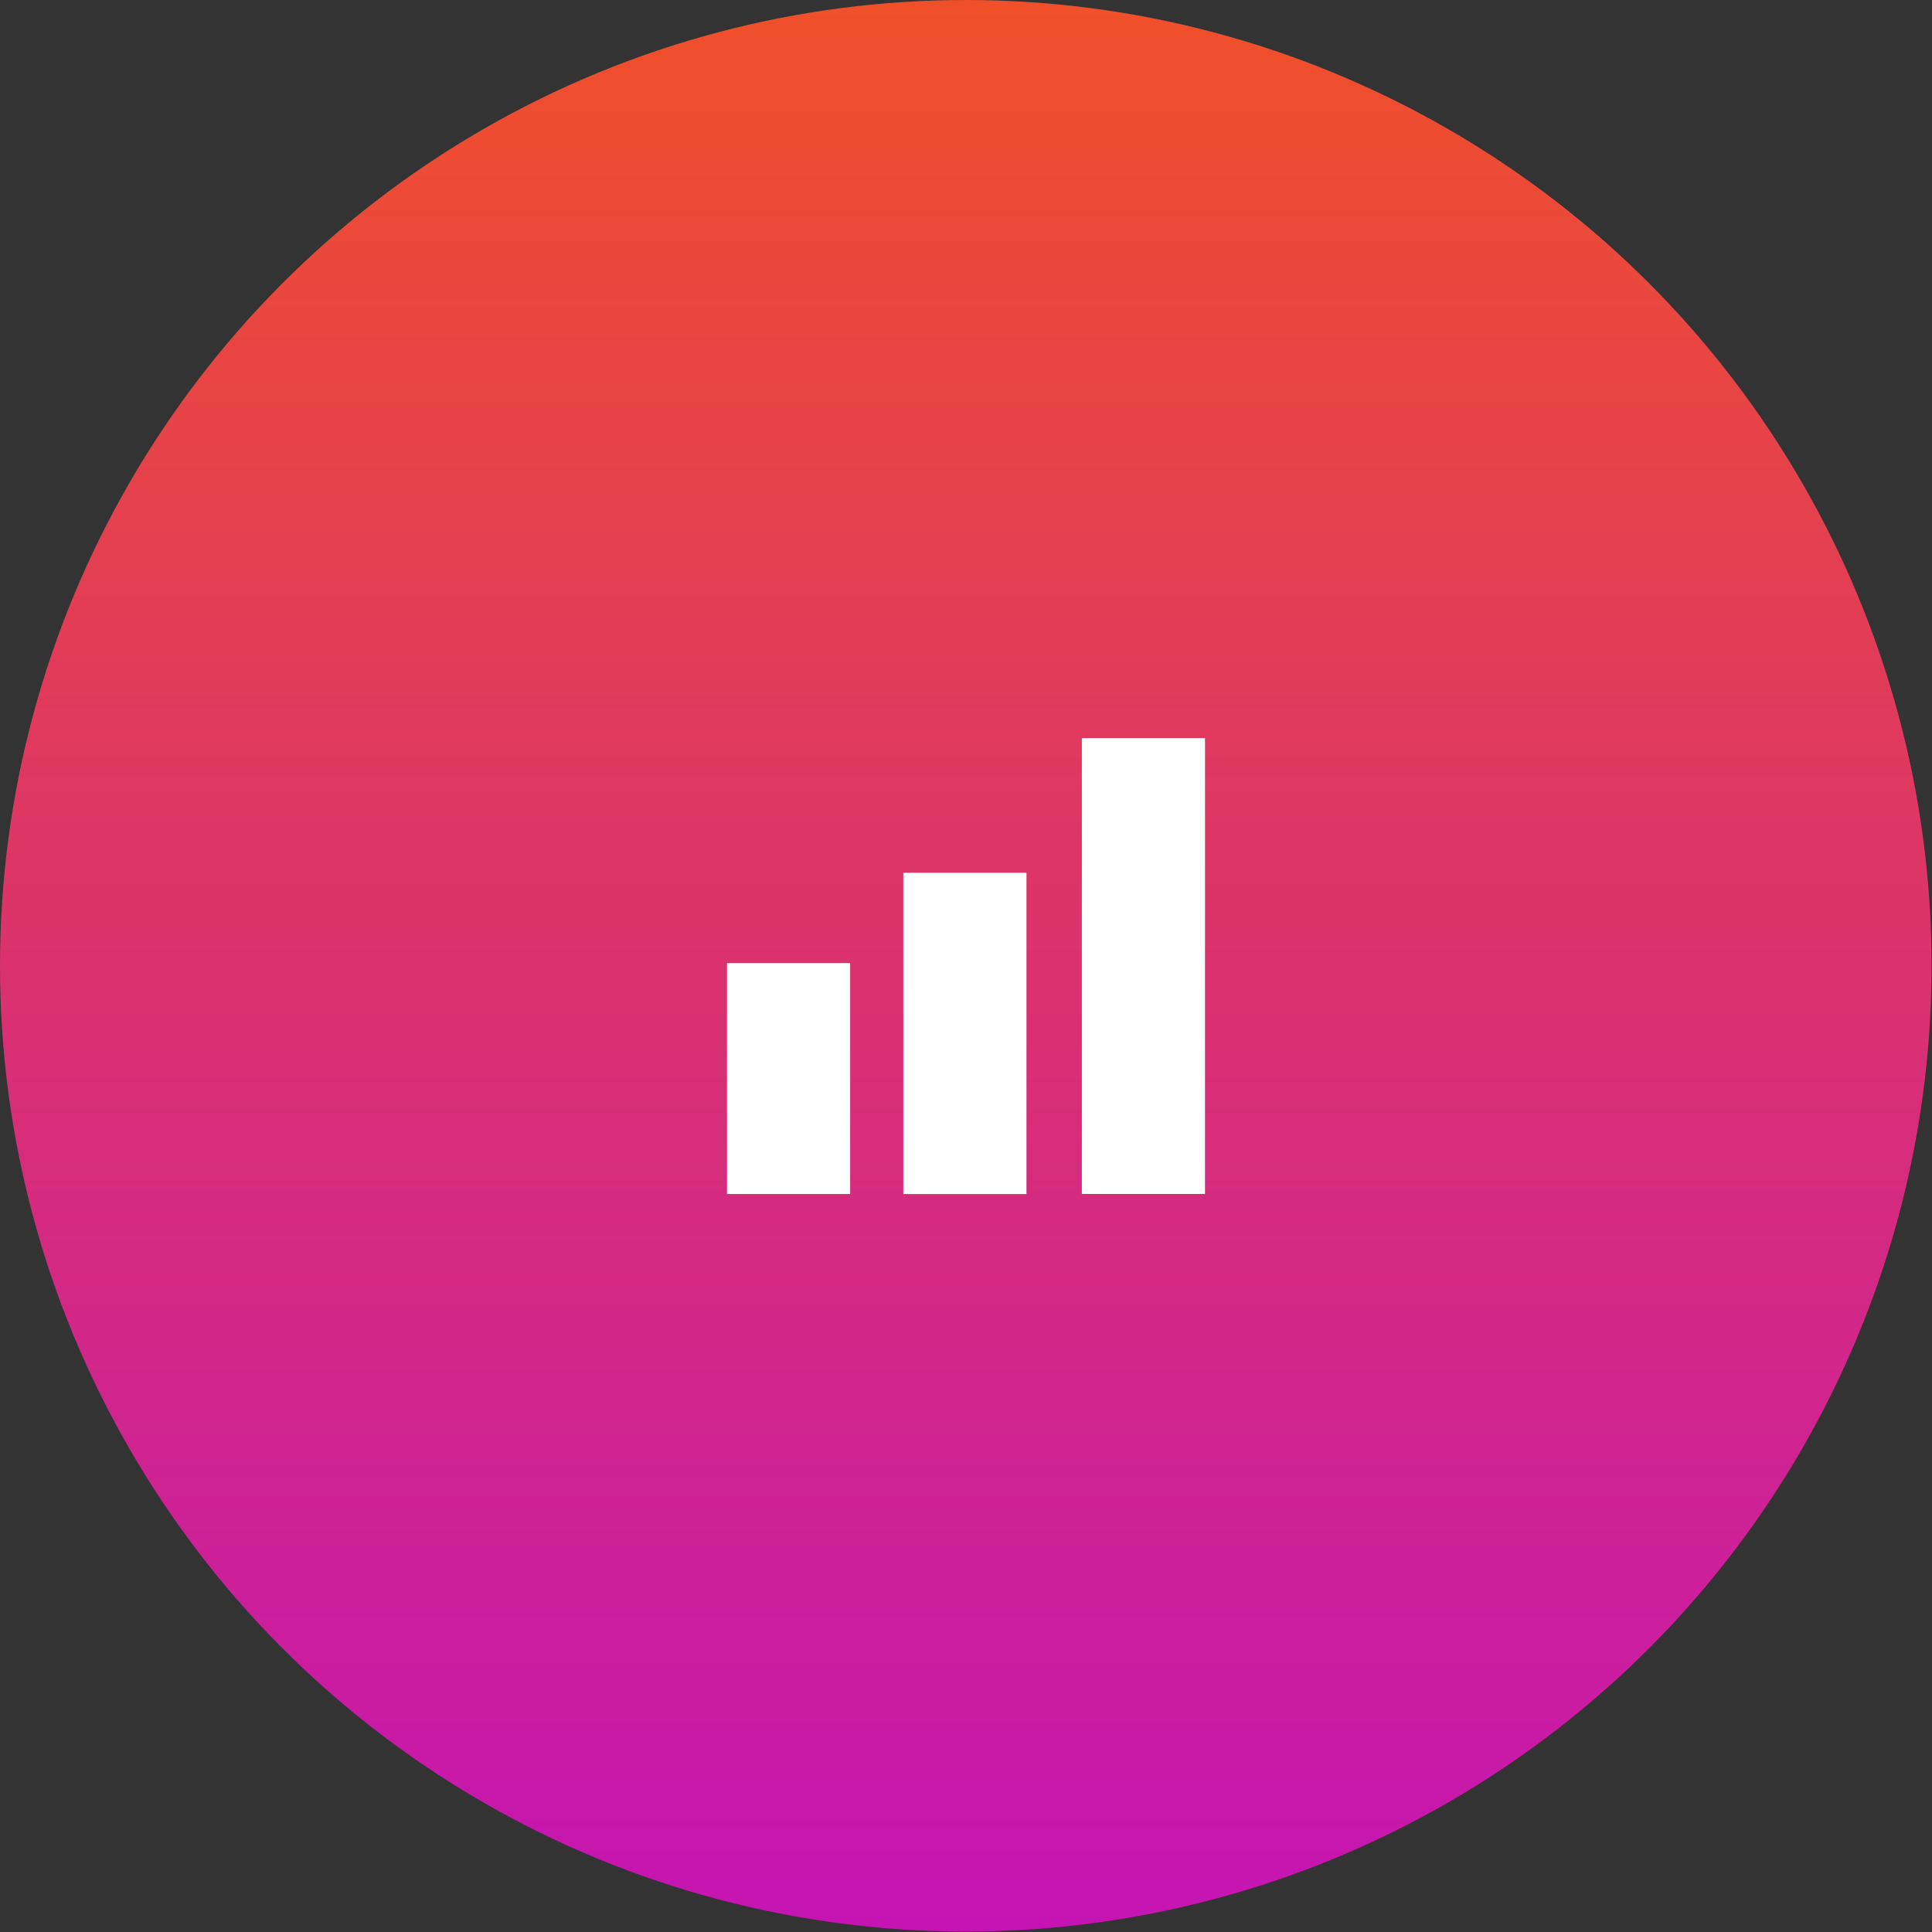
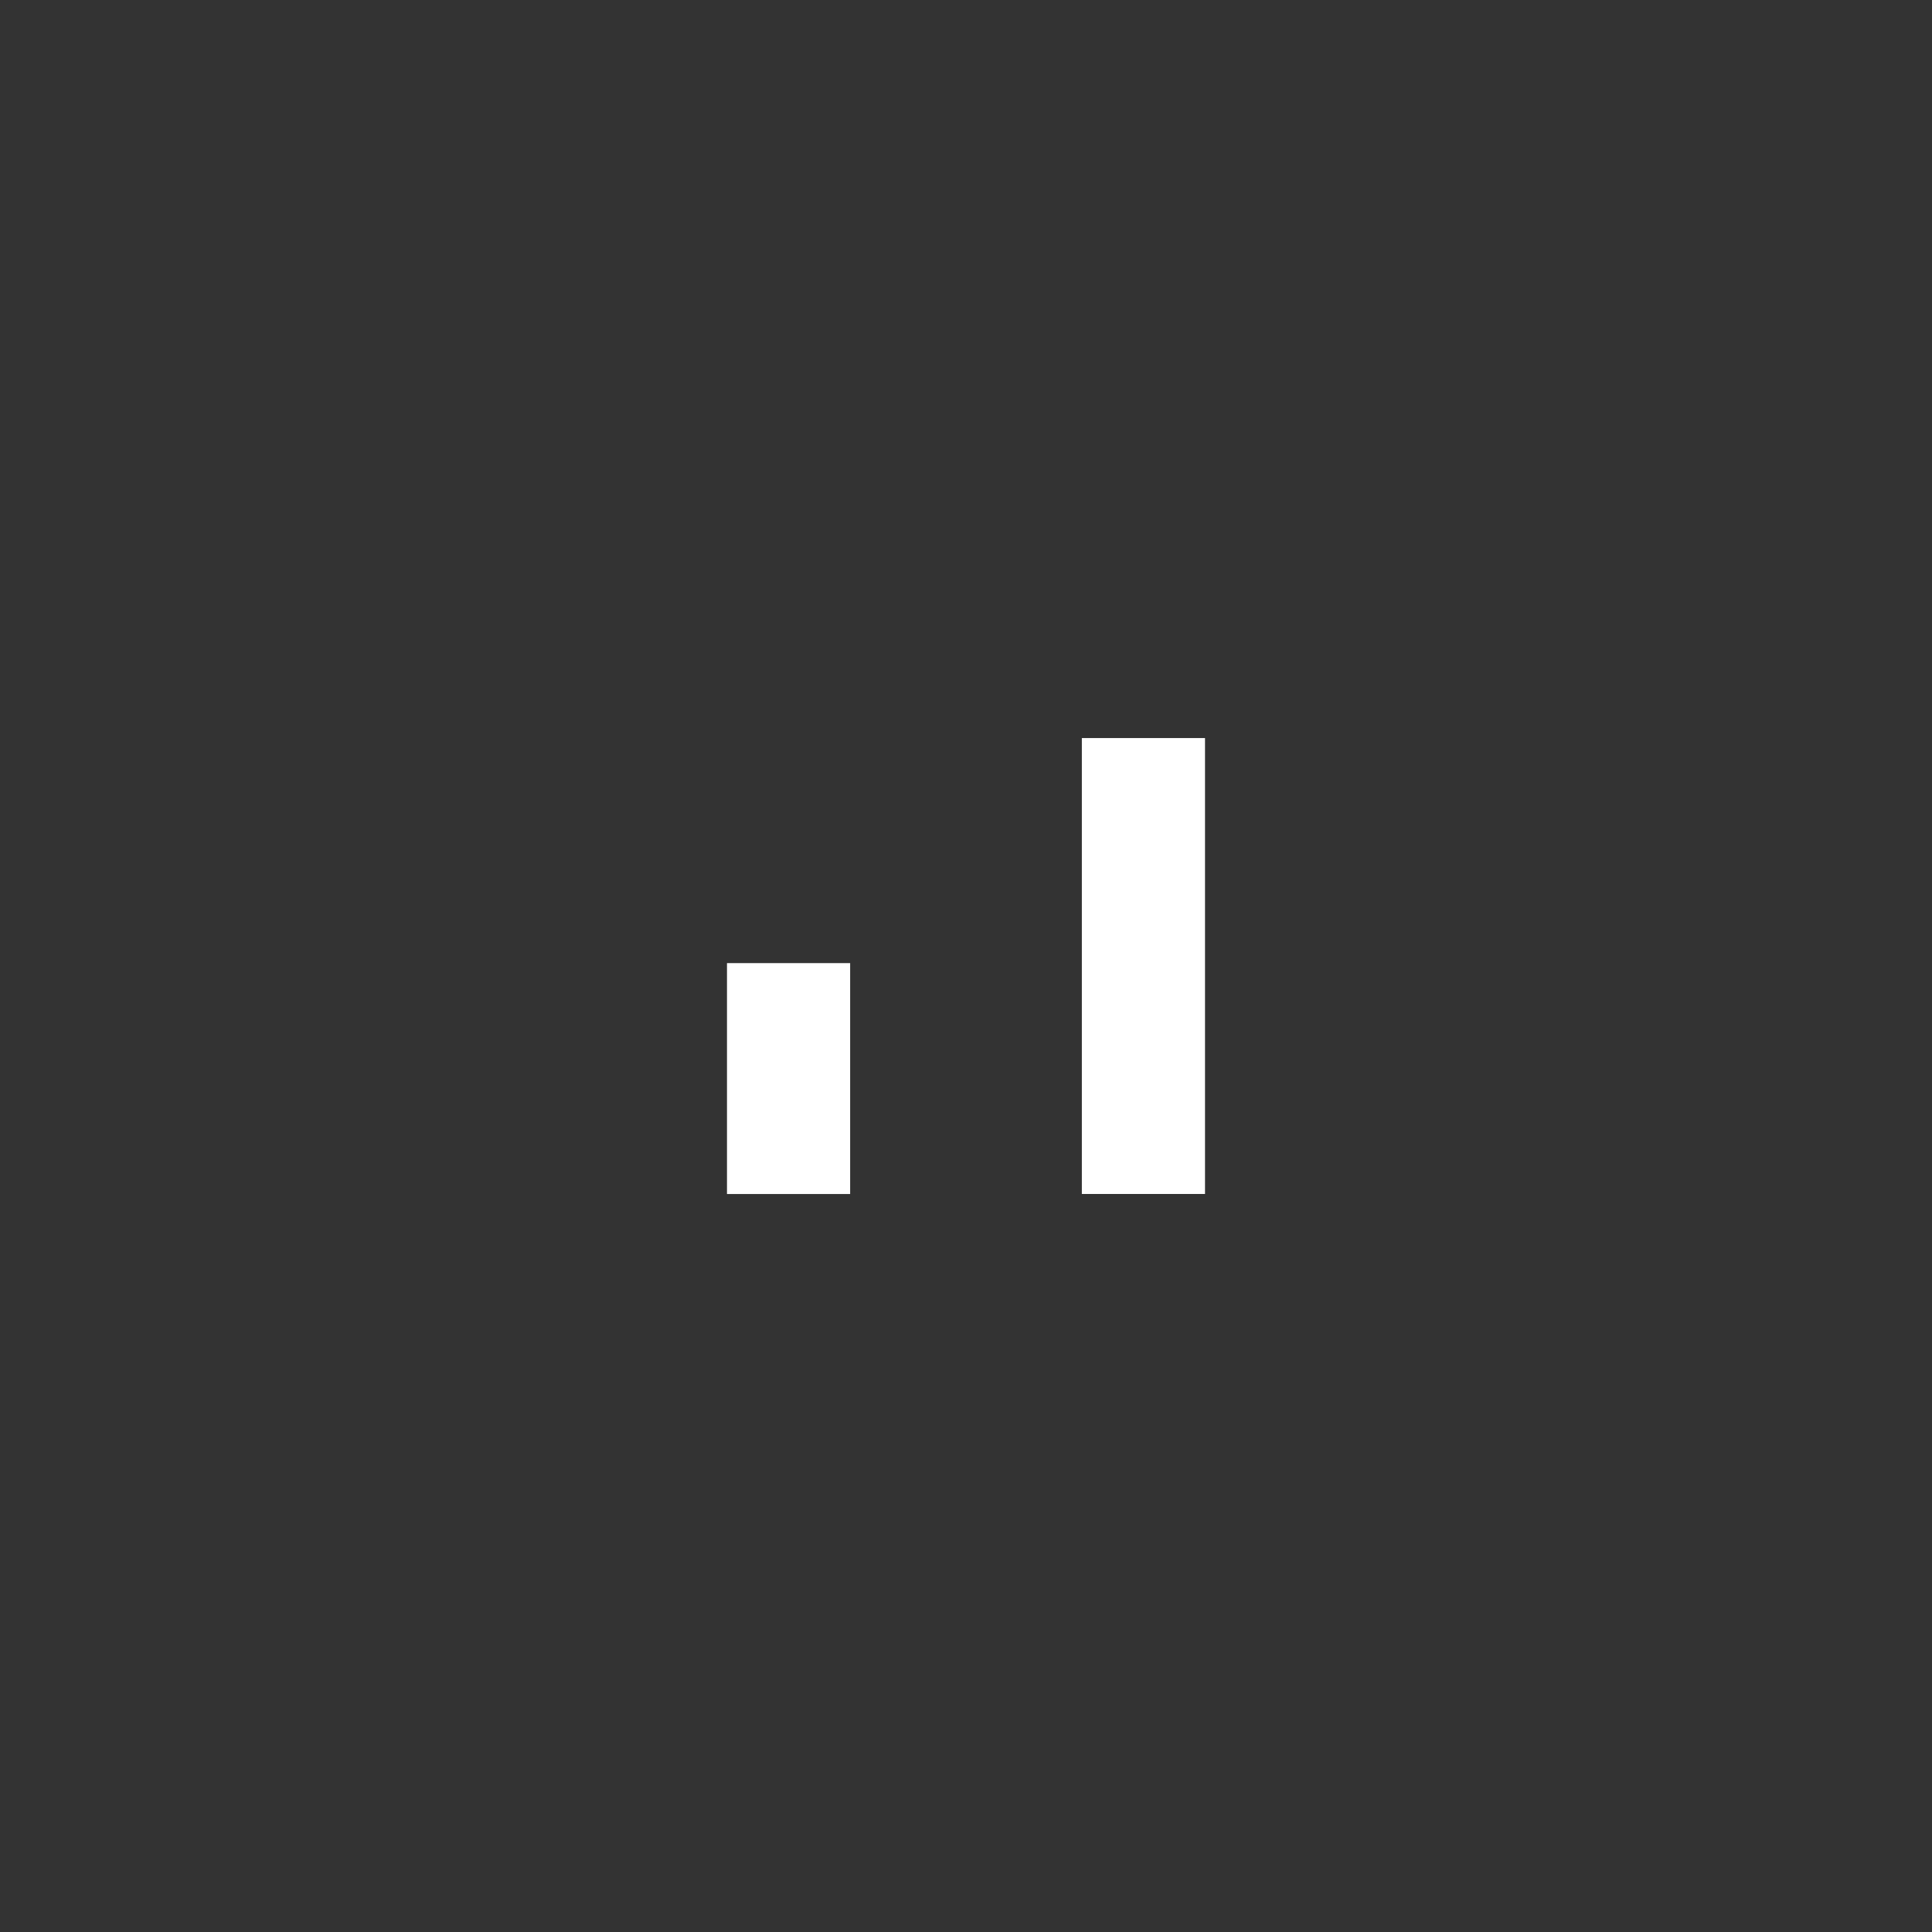
<svg xmlns="http://www.w3.org/2000/svg" viewBox="0 0 436.1 436.1">
  <rect x="0" y="0" width="436.1" height="436.1" fill="#333333" stroke="none" />
  <defs>
    <linearGradient id="a" x1="218.04" x2="218.04" y2="436.08" gradientUnits="userSpaceOnUse">
      <stop offset="0" stop-color="#f05029" />
      <stop offset="1" stop-color="#c514b3" />
    </linearGradient>
  </defs>
-   <circle cx="218" cy="218" r="218" style="fill:url(#a)" />
  <rect x="164.1" y="217.4" width="27.8" height="52.12" style="fill:#fff" />
-   <rect x="203.9" y="197" width="27.8" height="72.53" style="fill:#fff" />
  <rect x="244.2" y="166.6" width="27.8" height="102.91" style="fill:#fff" />
</svg>